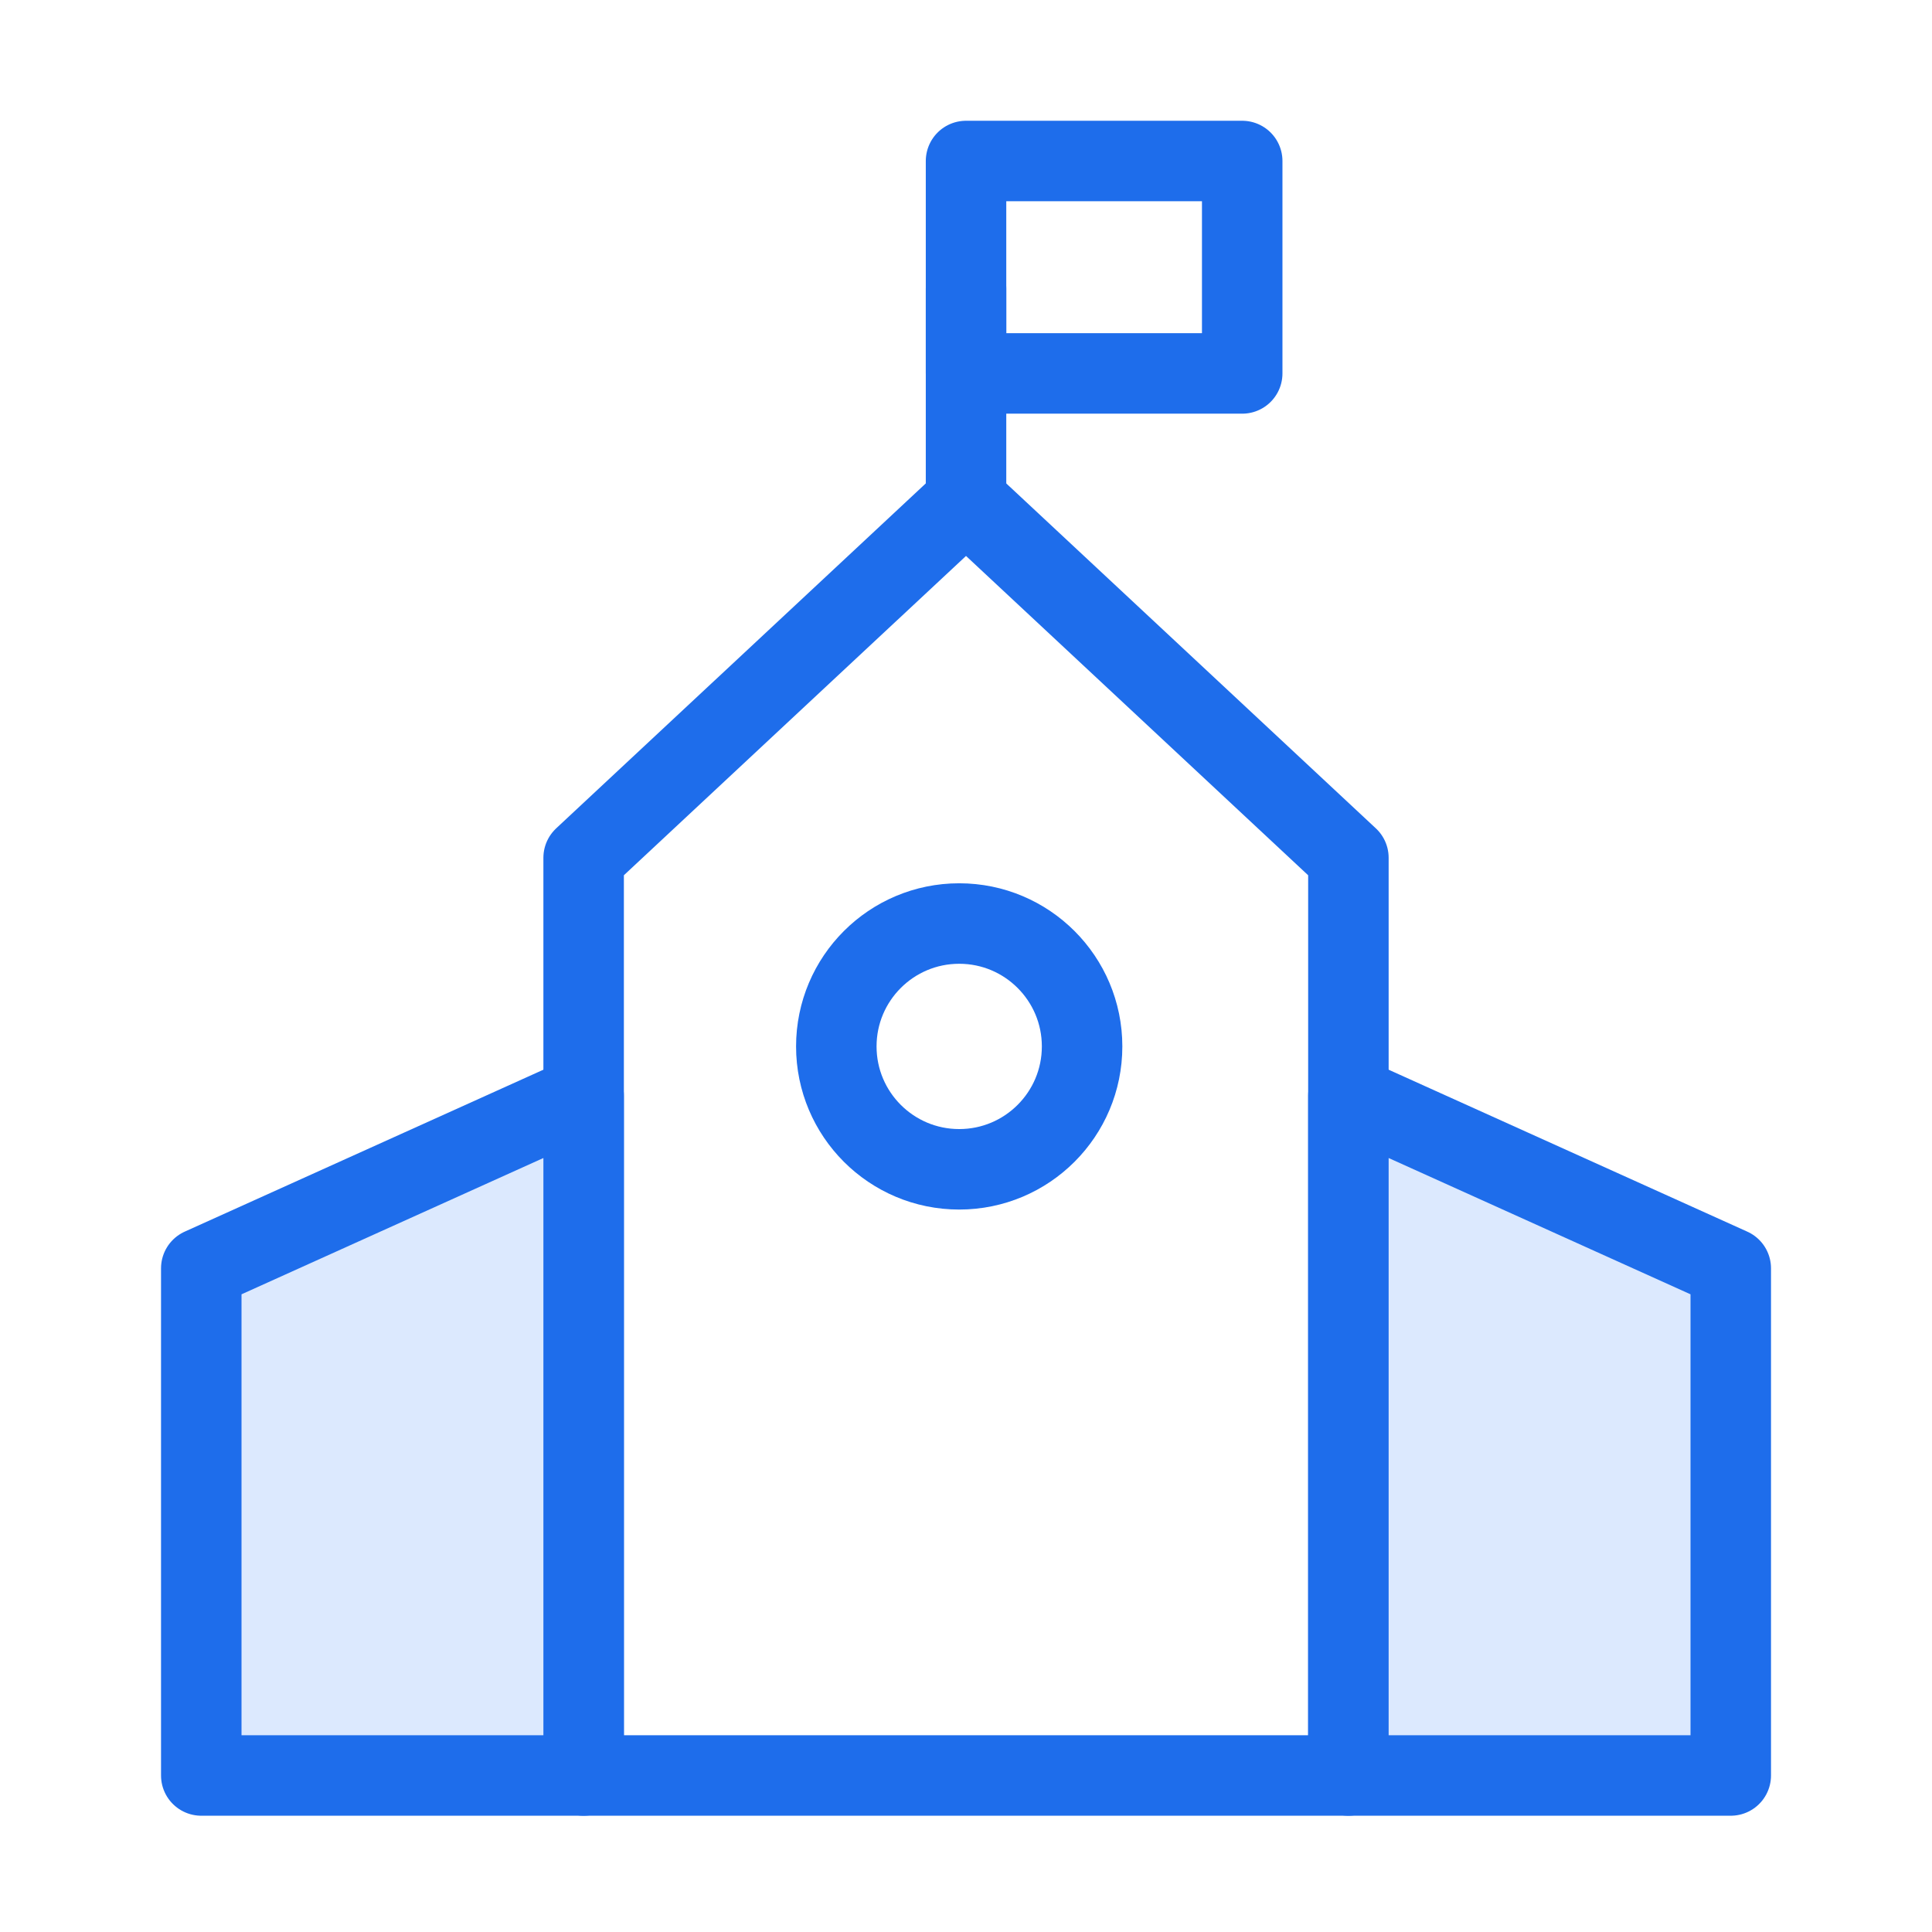
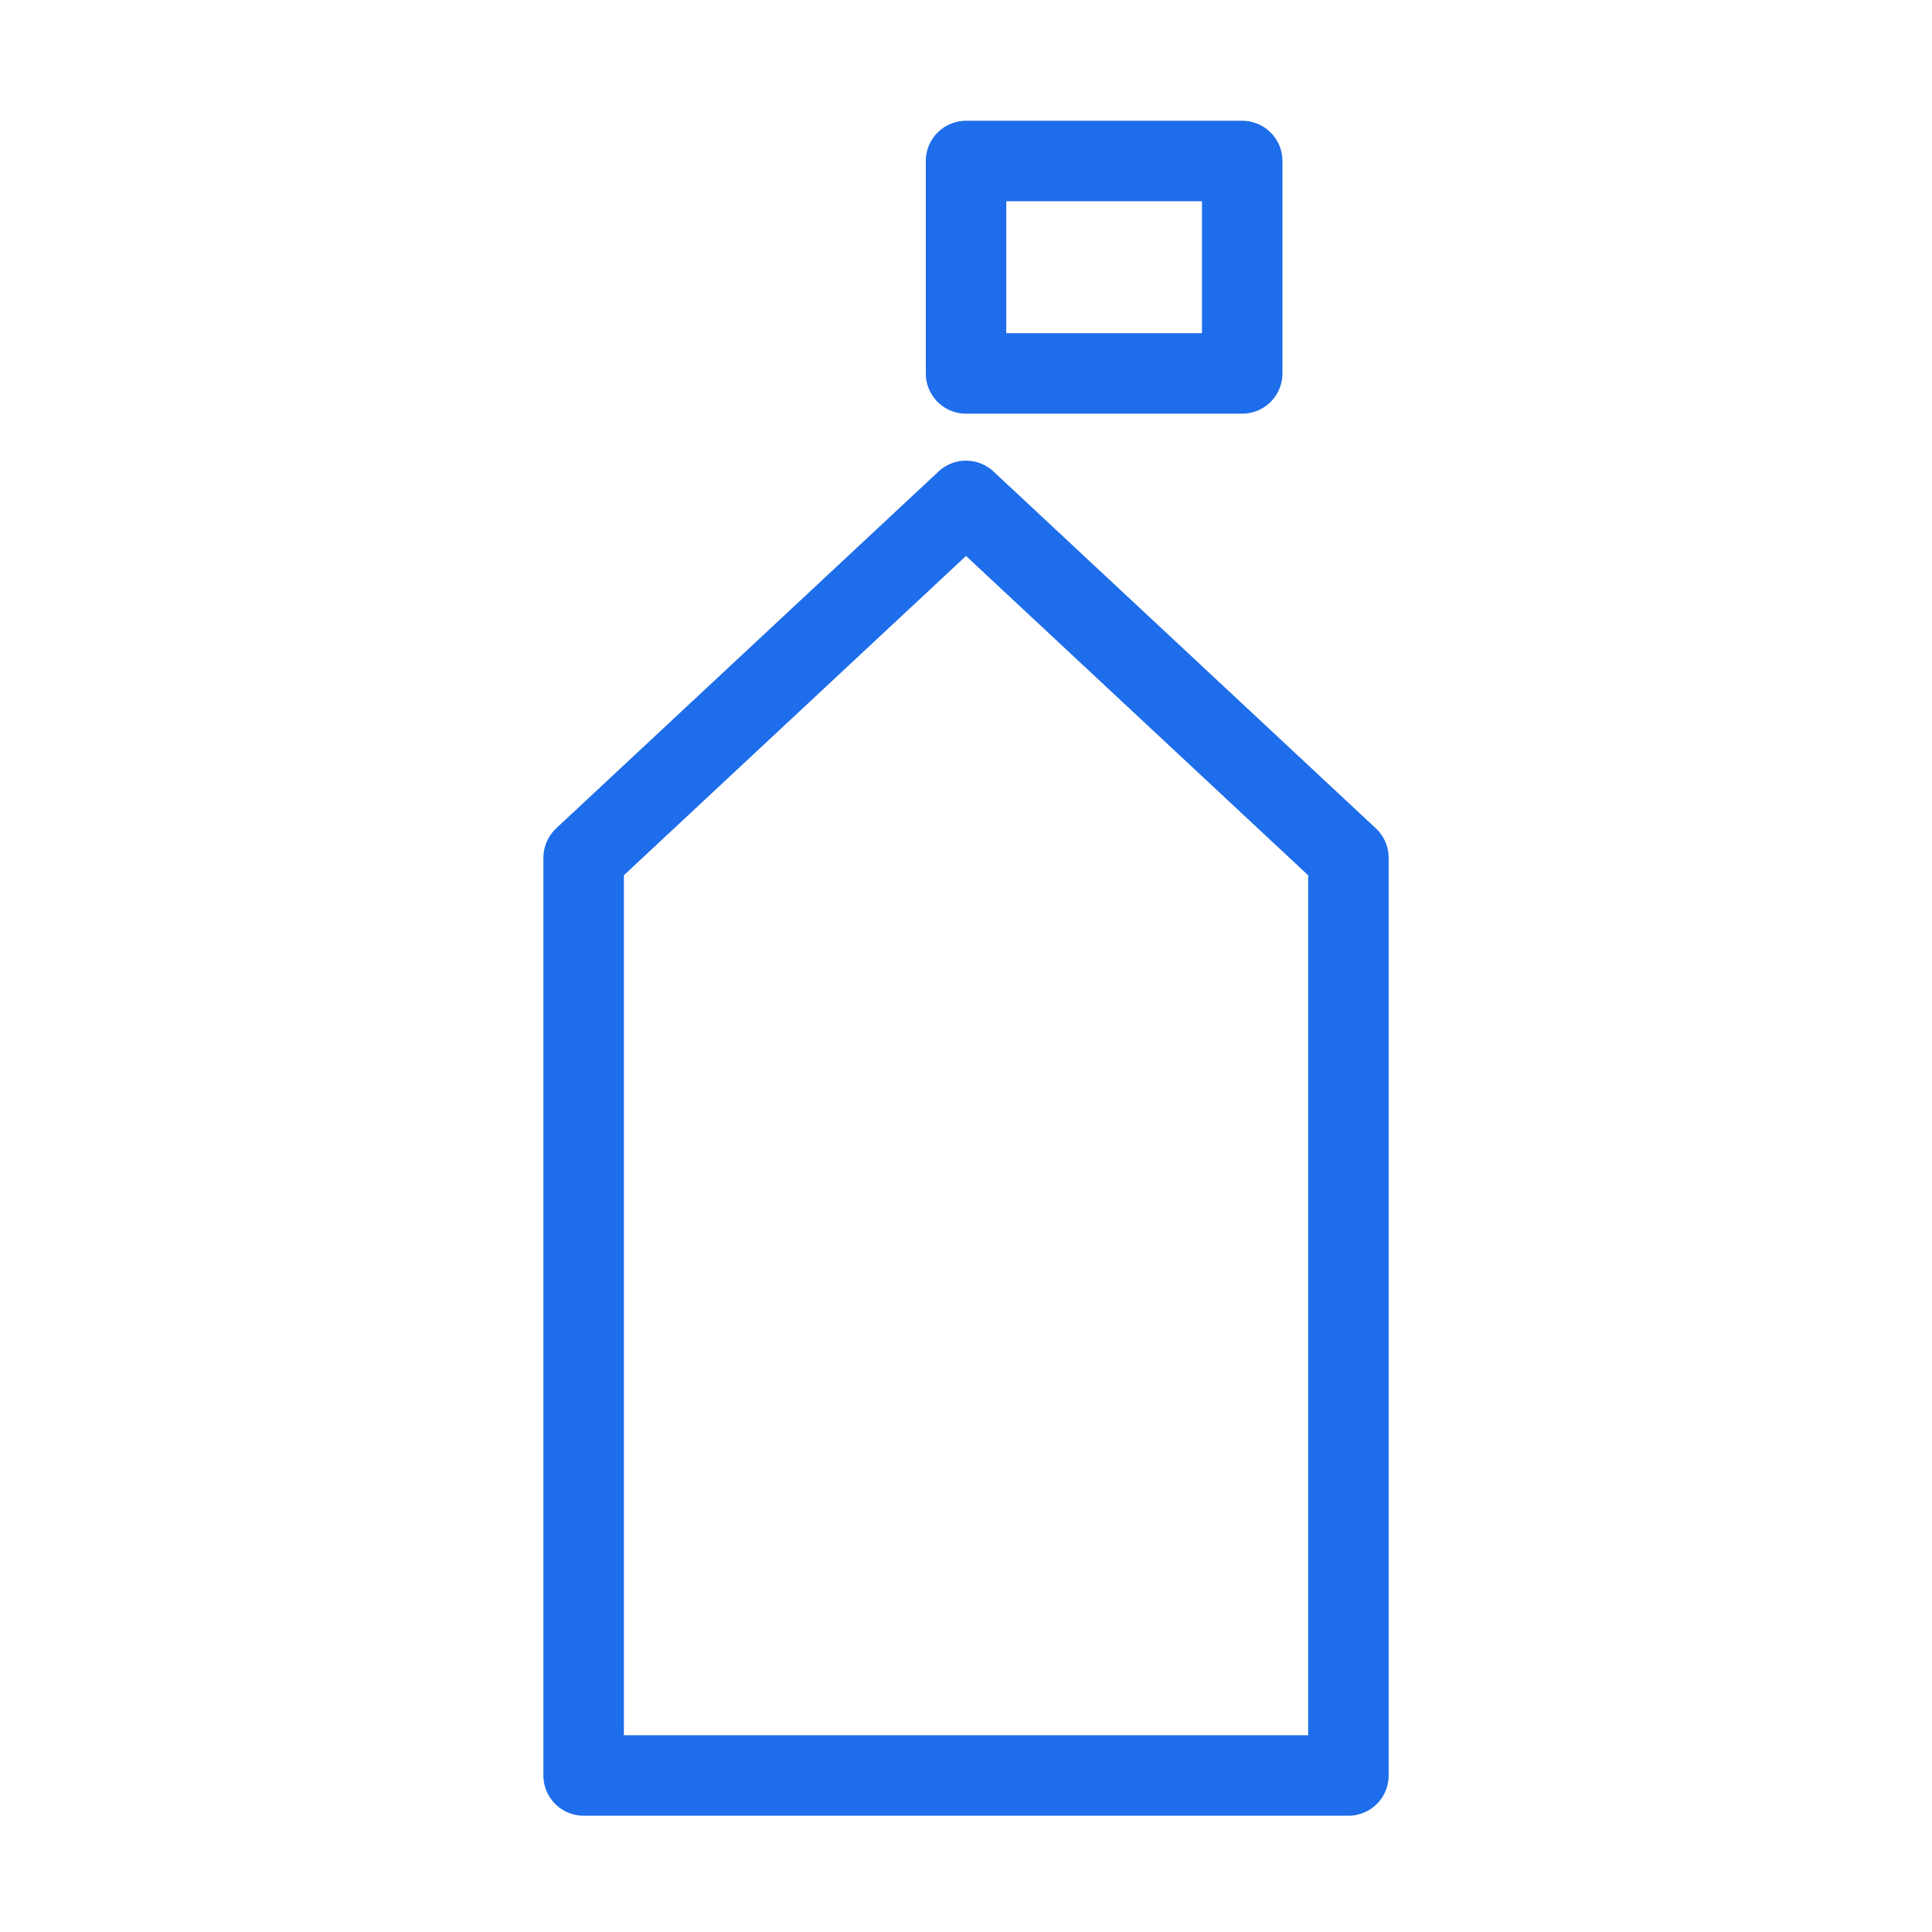
<svg xmlns="http://www.w3.org/2000/svg" width="56" height="56" viewBox="0 0 56 56" fill="none">
  <path d="M16.917 24.863V51.463H39.084V24.863L28 14.519L16.917 24.863Z" stroke="#1E6DEB" stroke-width="2.333" stroke-linecap="round" stroke-linejoin="round" />
-   <path d="M5.834 36.763L16.917 31.759V51.463H5.834V36.763Z" fill="#DCE9FE" stroke="#1E6DEB" stroke-width="2.333" stroke-linejoin="round" />
-   <path d="M50.167 36.763L39.084 31.759V51.463H50.167V36.763Z" fill="#DCE9FE" stroke="#1E6DEB" stroke-width="2.333" stroke-linejoin="round" />
-   <circle cx="27.803" cy="30.331" r="3.562" stroke="#1E6DEB" stroke-width="2.333" />
-   <path d="M28.001 14.519V8.361" stroke="#1E6DEB" stroke-width="2.333" stroke-linecap="round" />
  <path d="M28.001 4.667H36.006V10.824H28.001V4.667Z" stroke="#1E6DEB" stroke-width="2.333" stroke-linecap="round" stroke-linejoin="round" />
</svg>